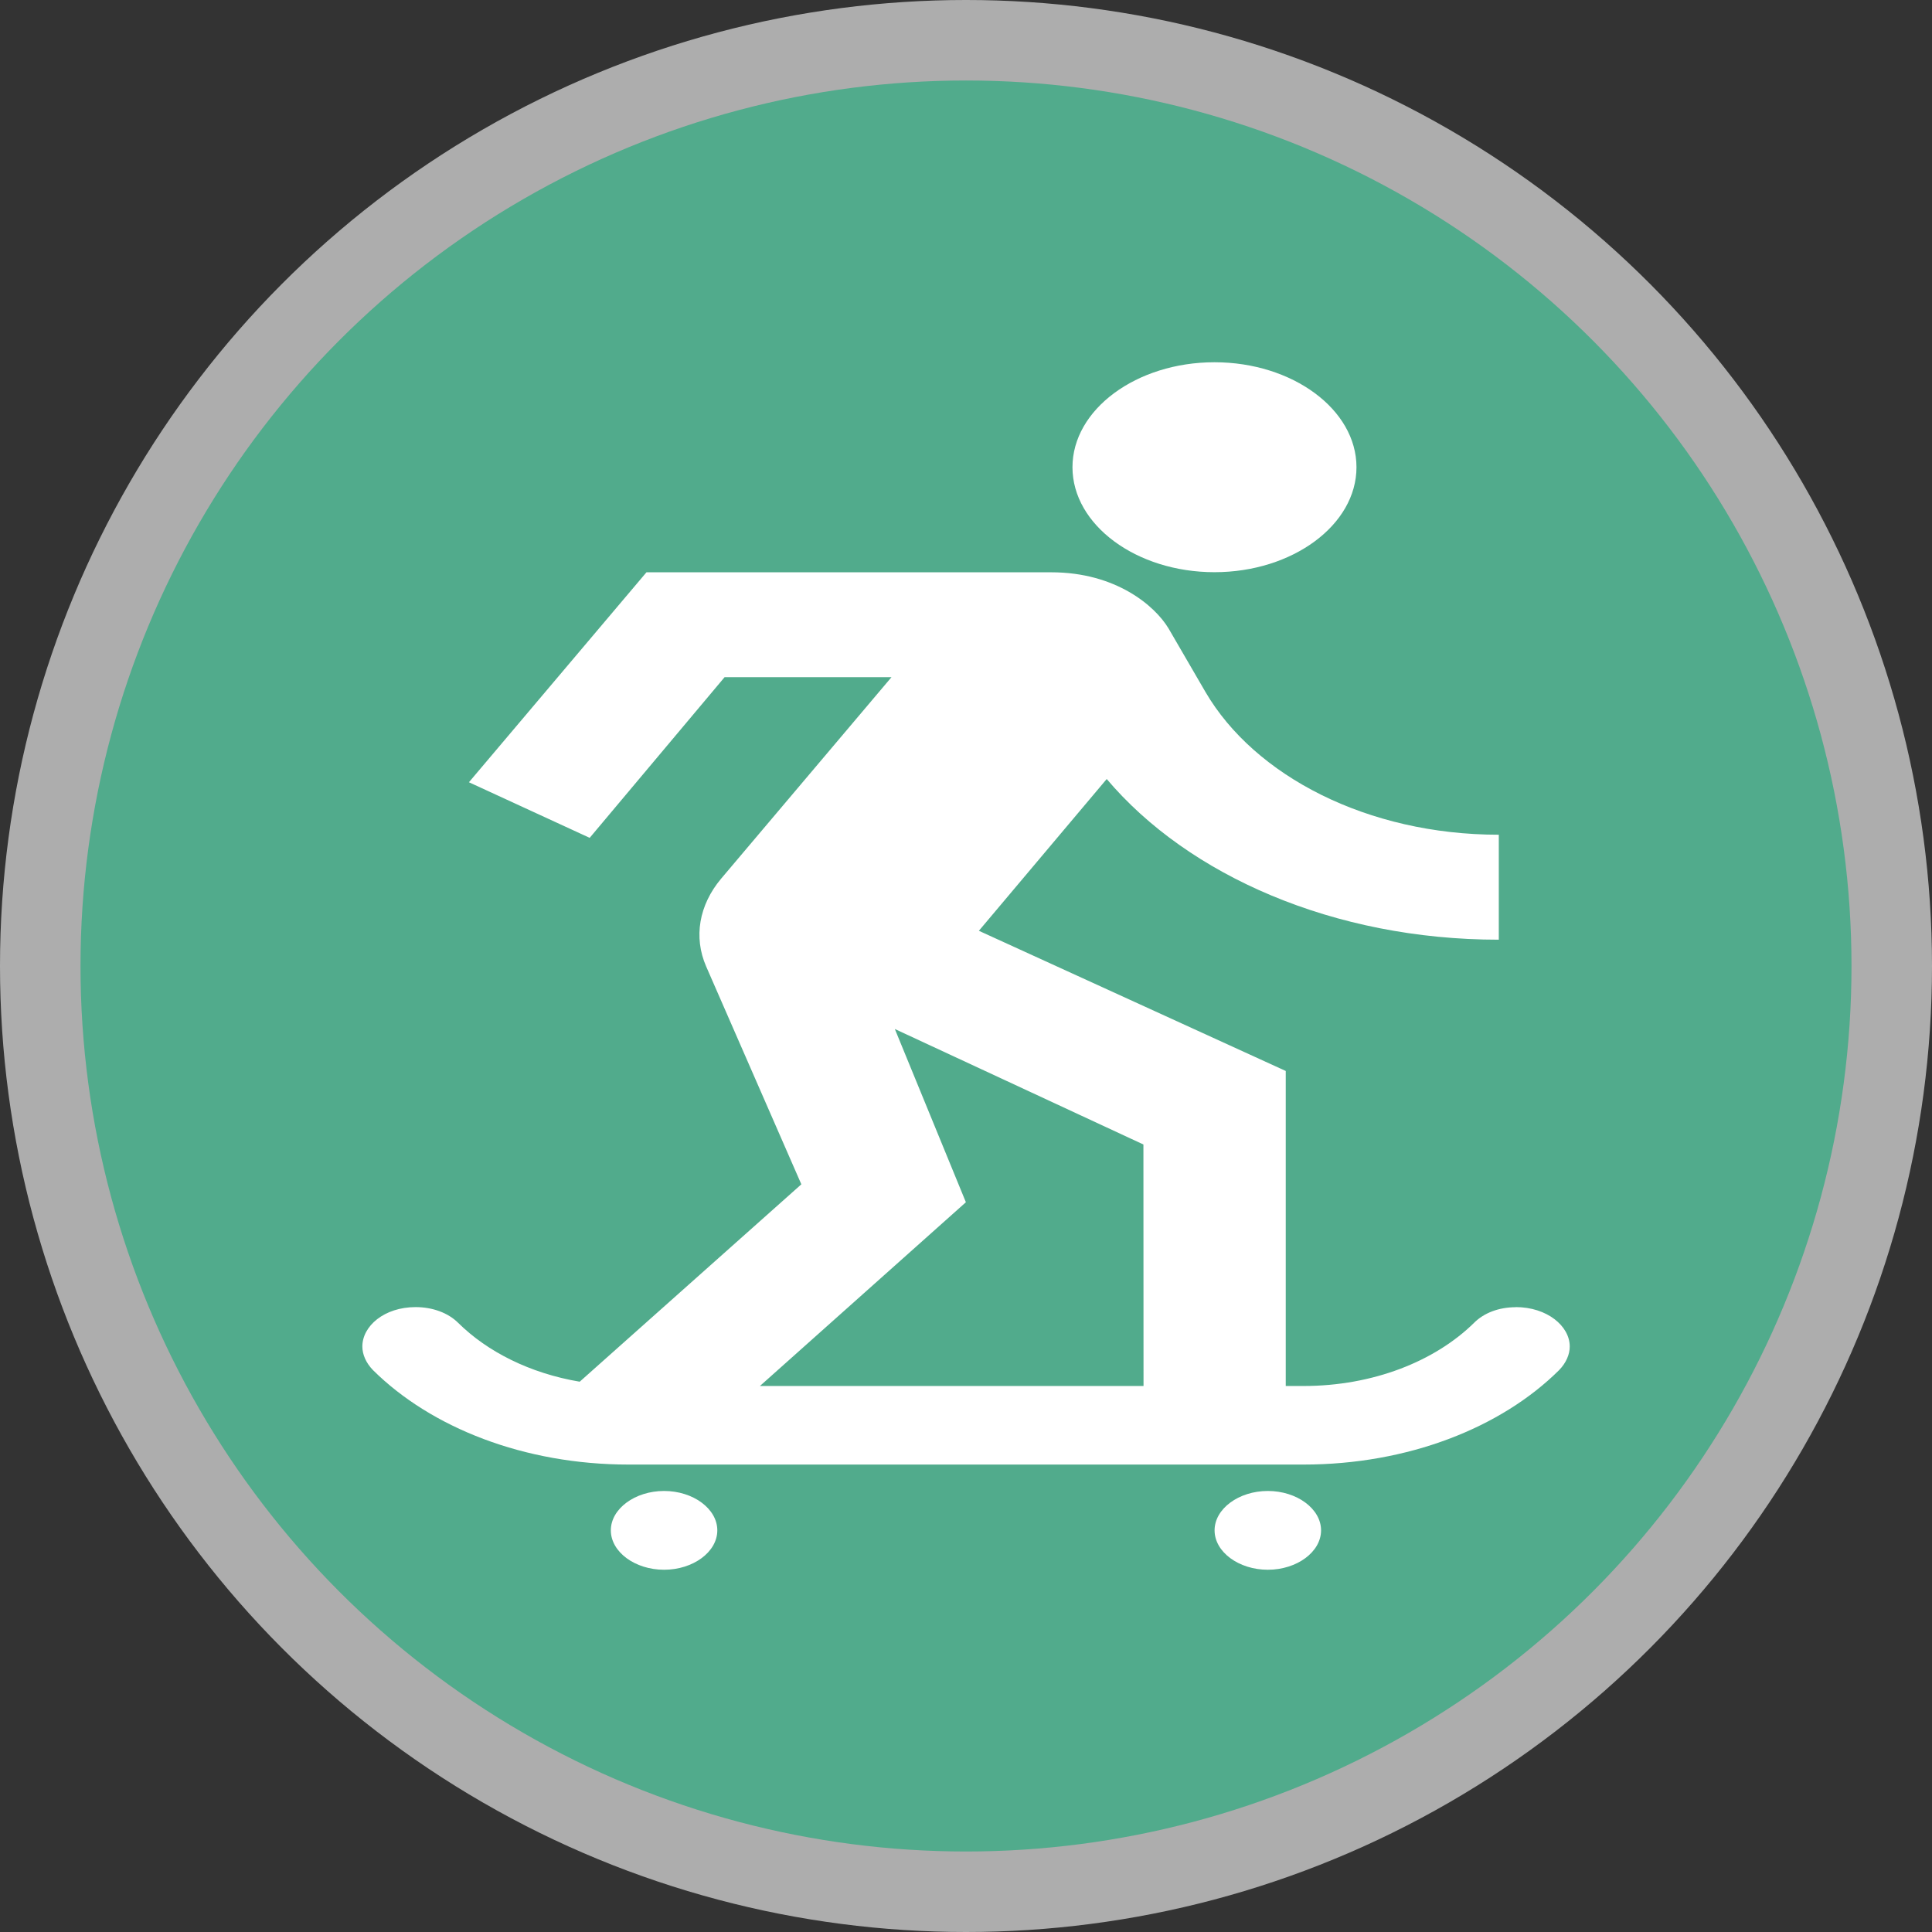
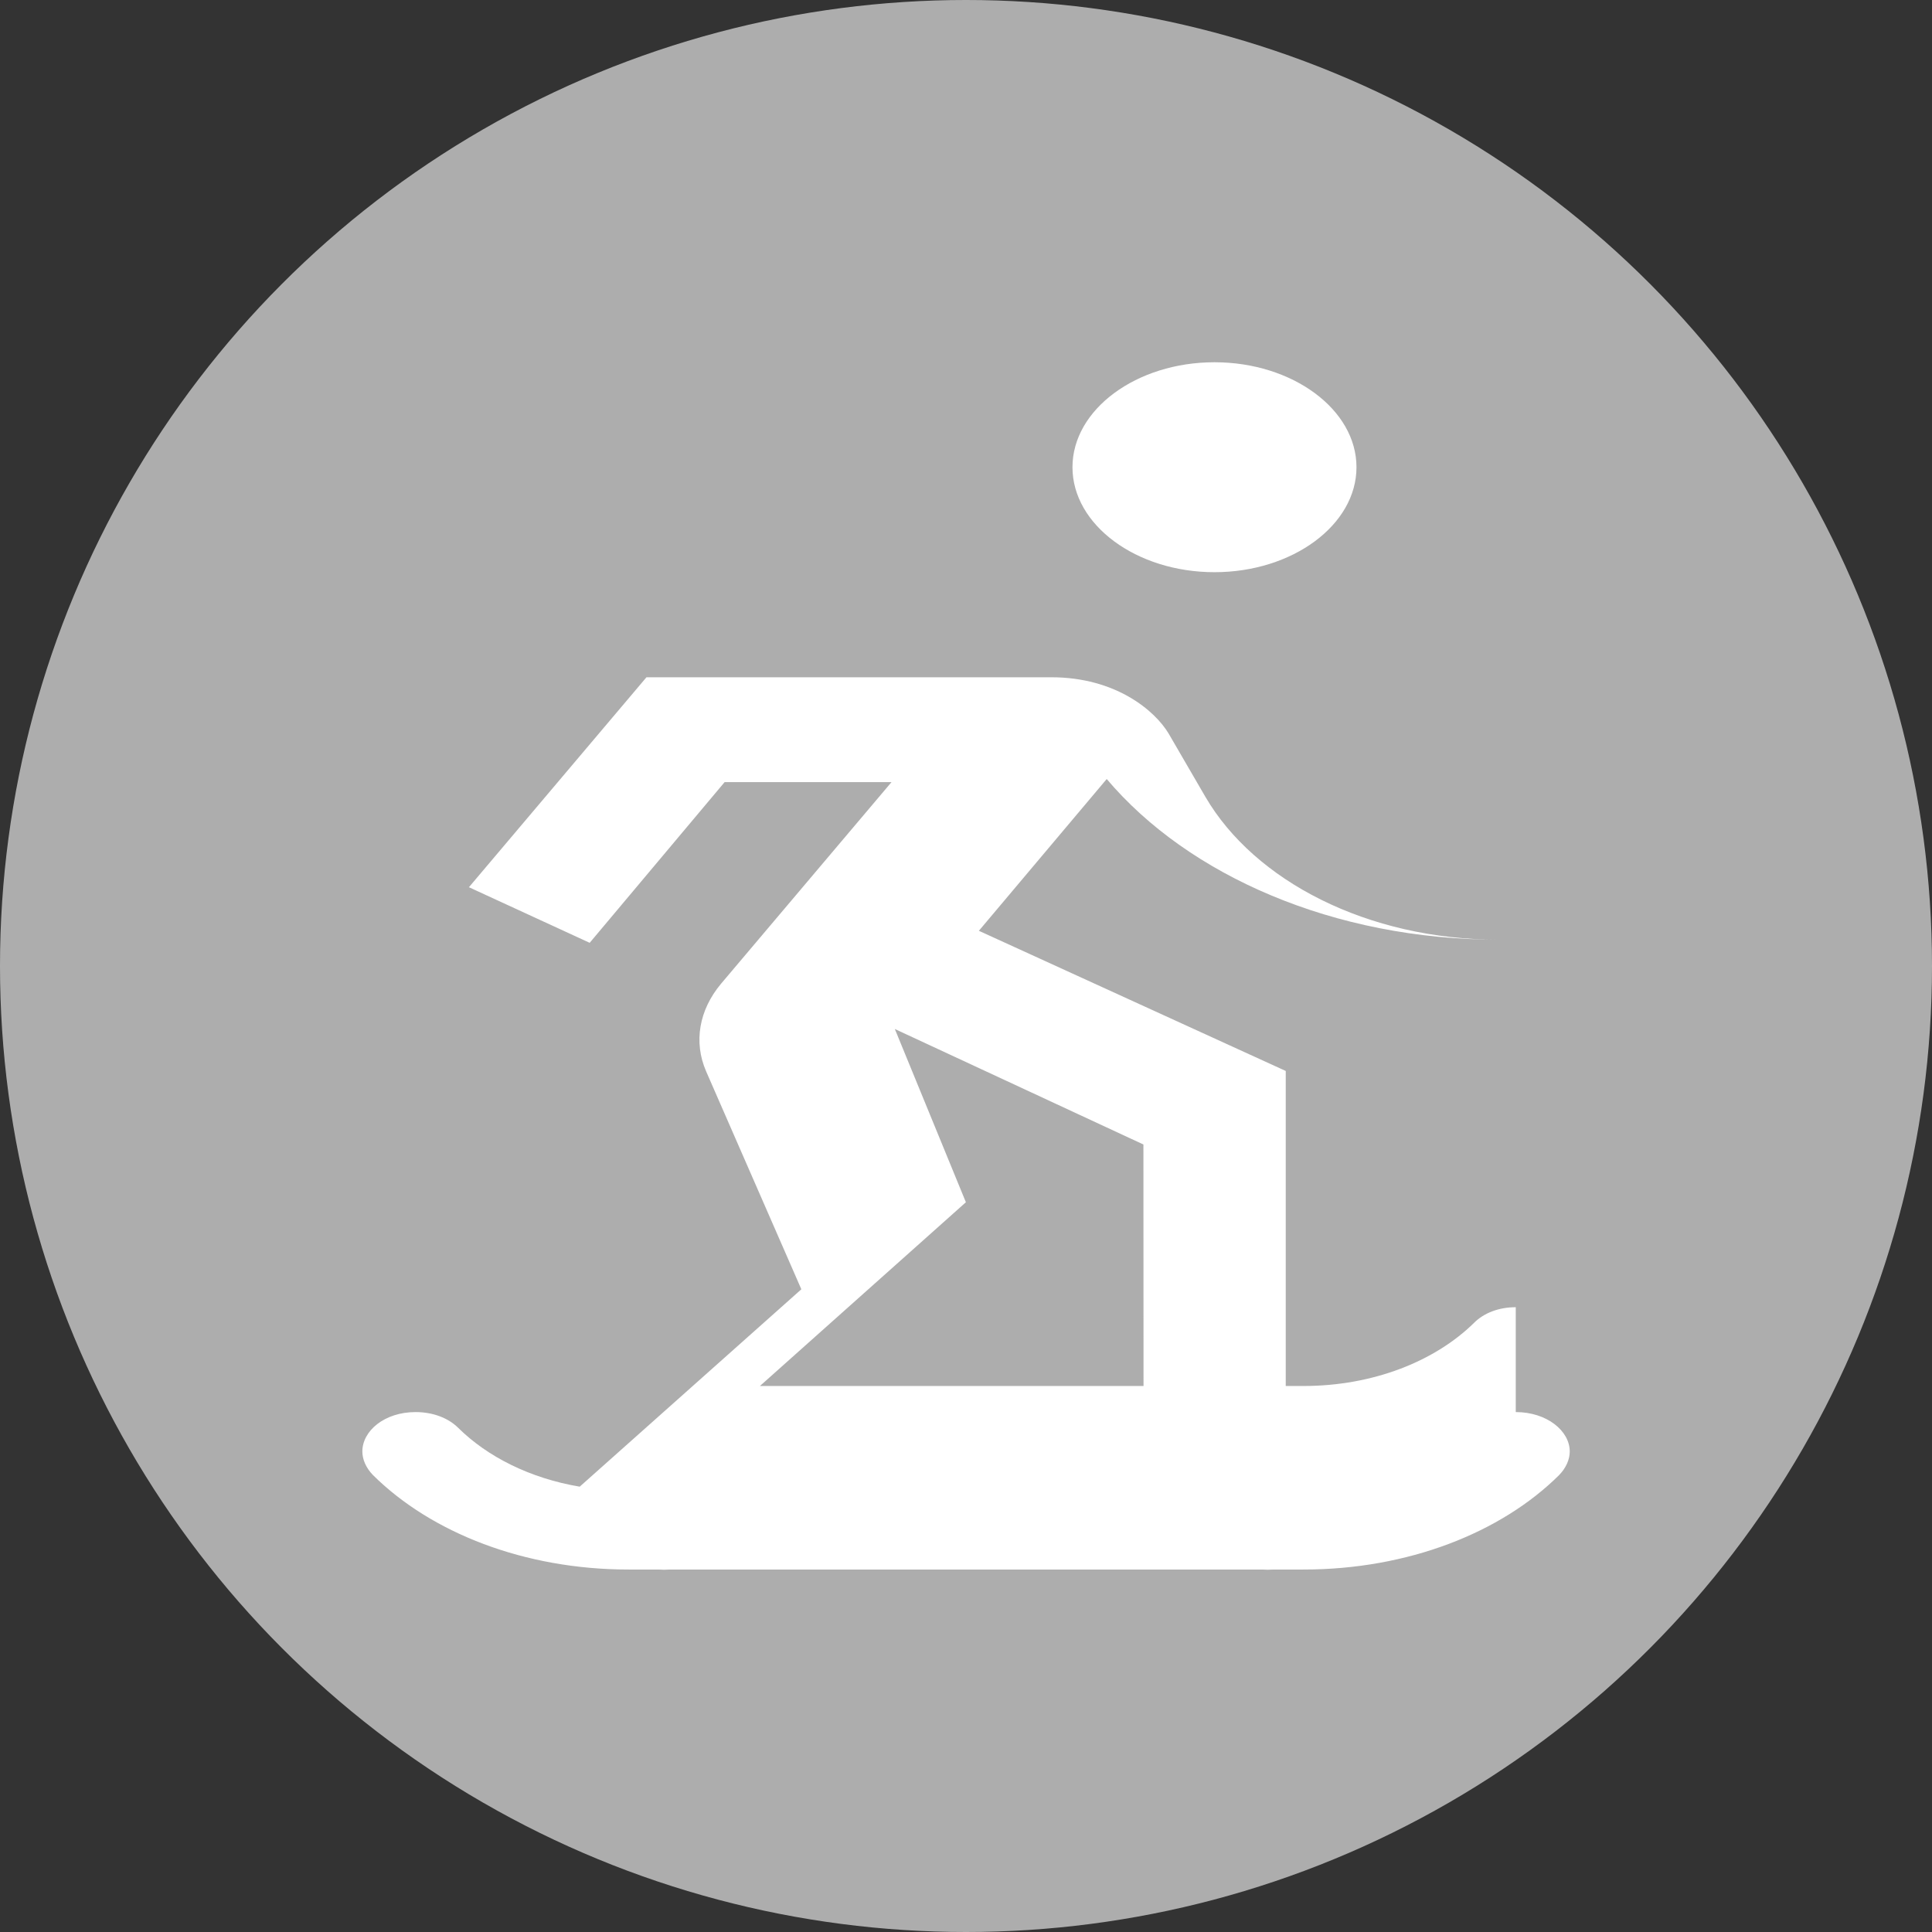
<svg xmlns="http://www.w3.org/2000/svg" height="18" viewBox="0 0 18 18" width="18">
  <rect x="0" y="0" width="18" height="18" fill="#333333" stroke="none" />
  <g fill="none">
    <circle cx="9" cy="9" fill="#fff" opacity=".6" r="9" />
-     <circle cx="9" cy="9" fill="#51ab8c" r="8.25" />
-     <path d="m9.992 4.353c0-.538.596-.978 1.323-.978s1.323.44 1.323.978-.596.978-1.323.978-1.323-.44-1.323-.978zm-3.805 9.538c-.271 0-.496.166-.496.367 0 .201.225.367.496.367s.496-.166.496-.367c0-.201-.225-.367-.496-.367zm5.625 0c-.271 0-.496.166-.496.367 0 .201.225.367.496.367s.496-.166.496-.367c0-.201-.225-.367-.496-.367zm2.31-1.712c-.159 0-.298.054-.39.147-.364.357-.94.587-1.588.587h-.165v-2.935l-2.859-1.306 1.191-1.414c.761.9 2.118 1.497 3.653 1.497v-.978c-1.224 0-2.276-.548-2.733-1.33l-.344-.592c-.126-.21-.49-.523-1.092-.523h-3.772l-1.654 1.956 1.125.518 1.257-1.497h1.555l-1.588 1.878c-.205.245-.258.543-.139.817l.887 2.03-2.065 1.839c-.463-.078-.86-.279-1.132-.548-.093-.093-.238-.147-.397-.147-.291 0-.496.176-.496.367 0 .073.033.152.099.22.543.538 1.41.88 2.382.88h6.287c.973 0 1.84-.342 2.382-.88.066-.068.099-.147.099-.22 0-.191-.212-.367-.503-.367zm-3.468.734h-3.574l1.919-1.712-.662-1.614 2.316 1.076z" fill="#fff" />
+     <path d="m9.992 4.353c0-.538.596-.978 1.323-.978s1.323.44 1.323.978-.596.978-1.323.978-1.323-.44-1.323-.978zm-3.805 9.538c-.271 0-.496.166-.496.367 0 .201.225.367.496.367s.496-.166.496-.367c0-.201-.225-.367-.496-.367zm5.625 0c-.271 0-.496.166-.496.367 0 .201.225.367.496.367s.496-.166.496-.367c0-.201-.225-.367-.496-.367zm2.31-1.712c-.159 0-.298.054-.39.147-.364.357-.94.587-1.588.587h-.165v-2.935l-2.859-1.306 1.191-1.414c.761.9 2.118 1.497 3.653 1.497c-1.224 0-2.276-.548-2.733-1.33l-.344-.592c-.126-.21-.49-.523-1.092-.523h-3.772l-1.654 1.956 1.125.518 1.257-1.497h1.555l-1.588 1.878c-.205.245-.258.543-.139.817l.887 2.03-2.065 1.839c-.463-.078-.86-.279-1.132-.548-.093-.093-.238-.147-.397-.147-.291 0-.496.176-.496.367 0 .073.033.152.099.22.543.538 1.41.88 2.382.88h6.287c.973 0 1.84-.342 2.382-.88.066-.068.099-.147.099-.22 0-.191-.212-.367-.503-.367zm-3.468.734h-3.574l1.919-1.712-.662-1.614 2.316 1.076z" fill="#fff" />
  </g>
</svg>